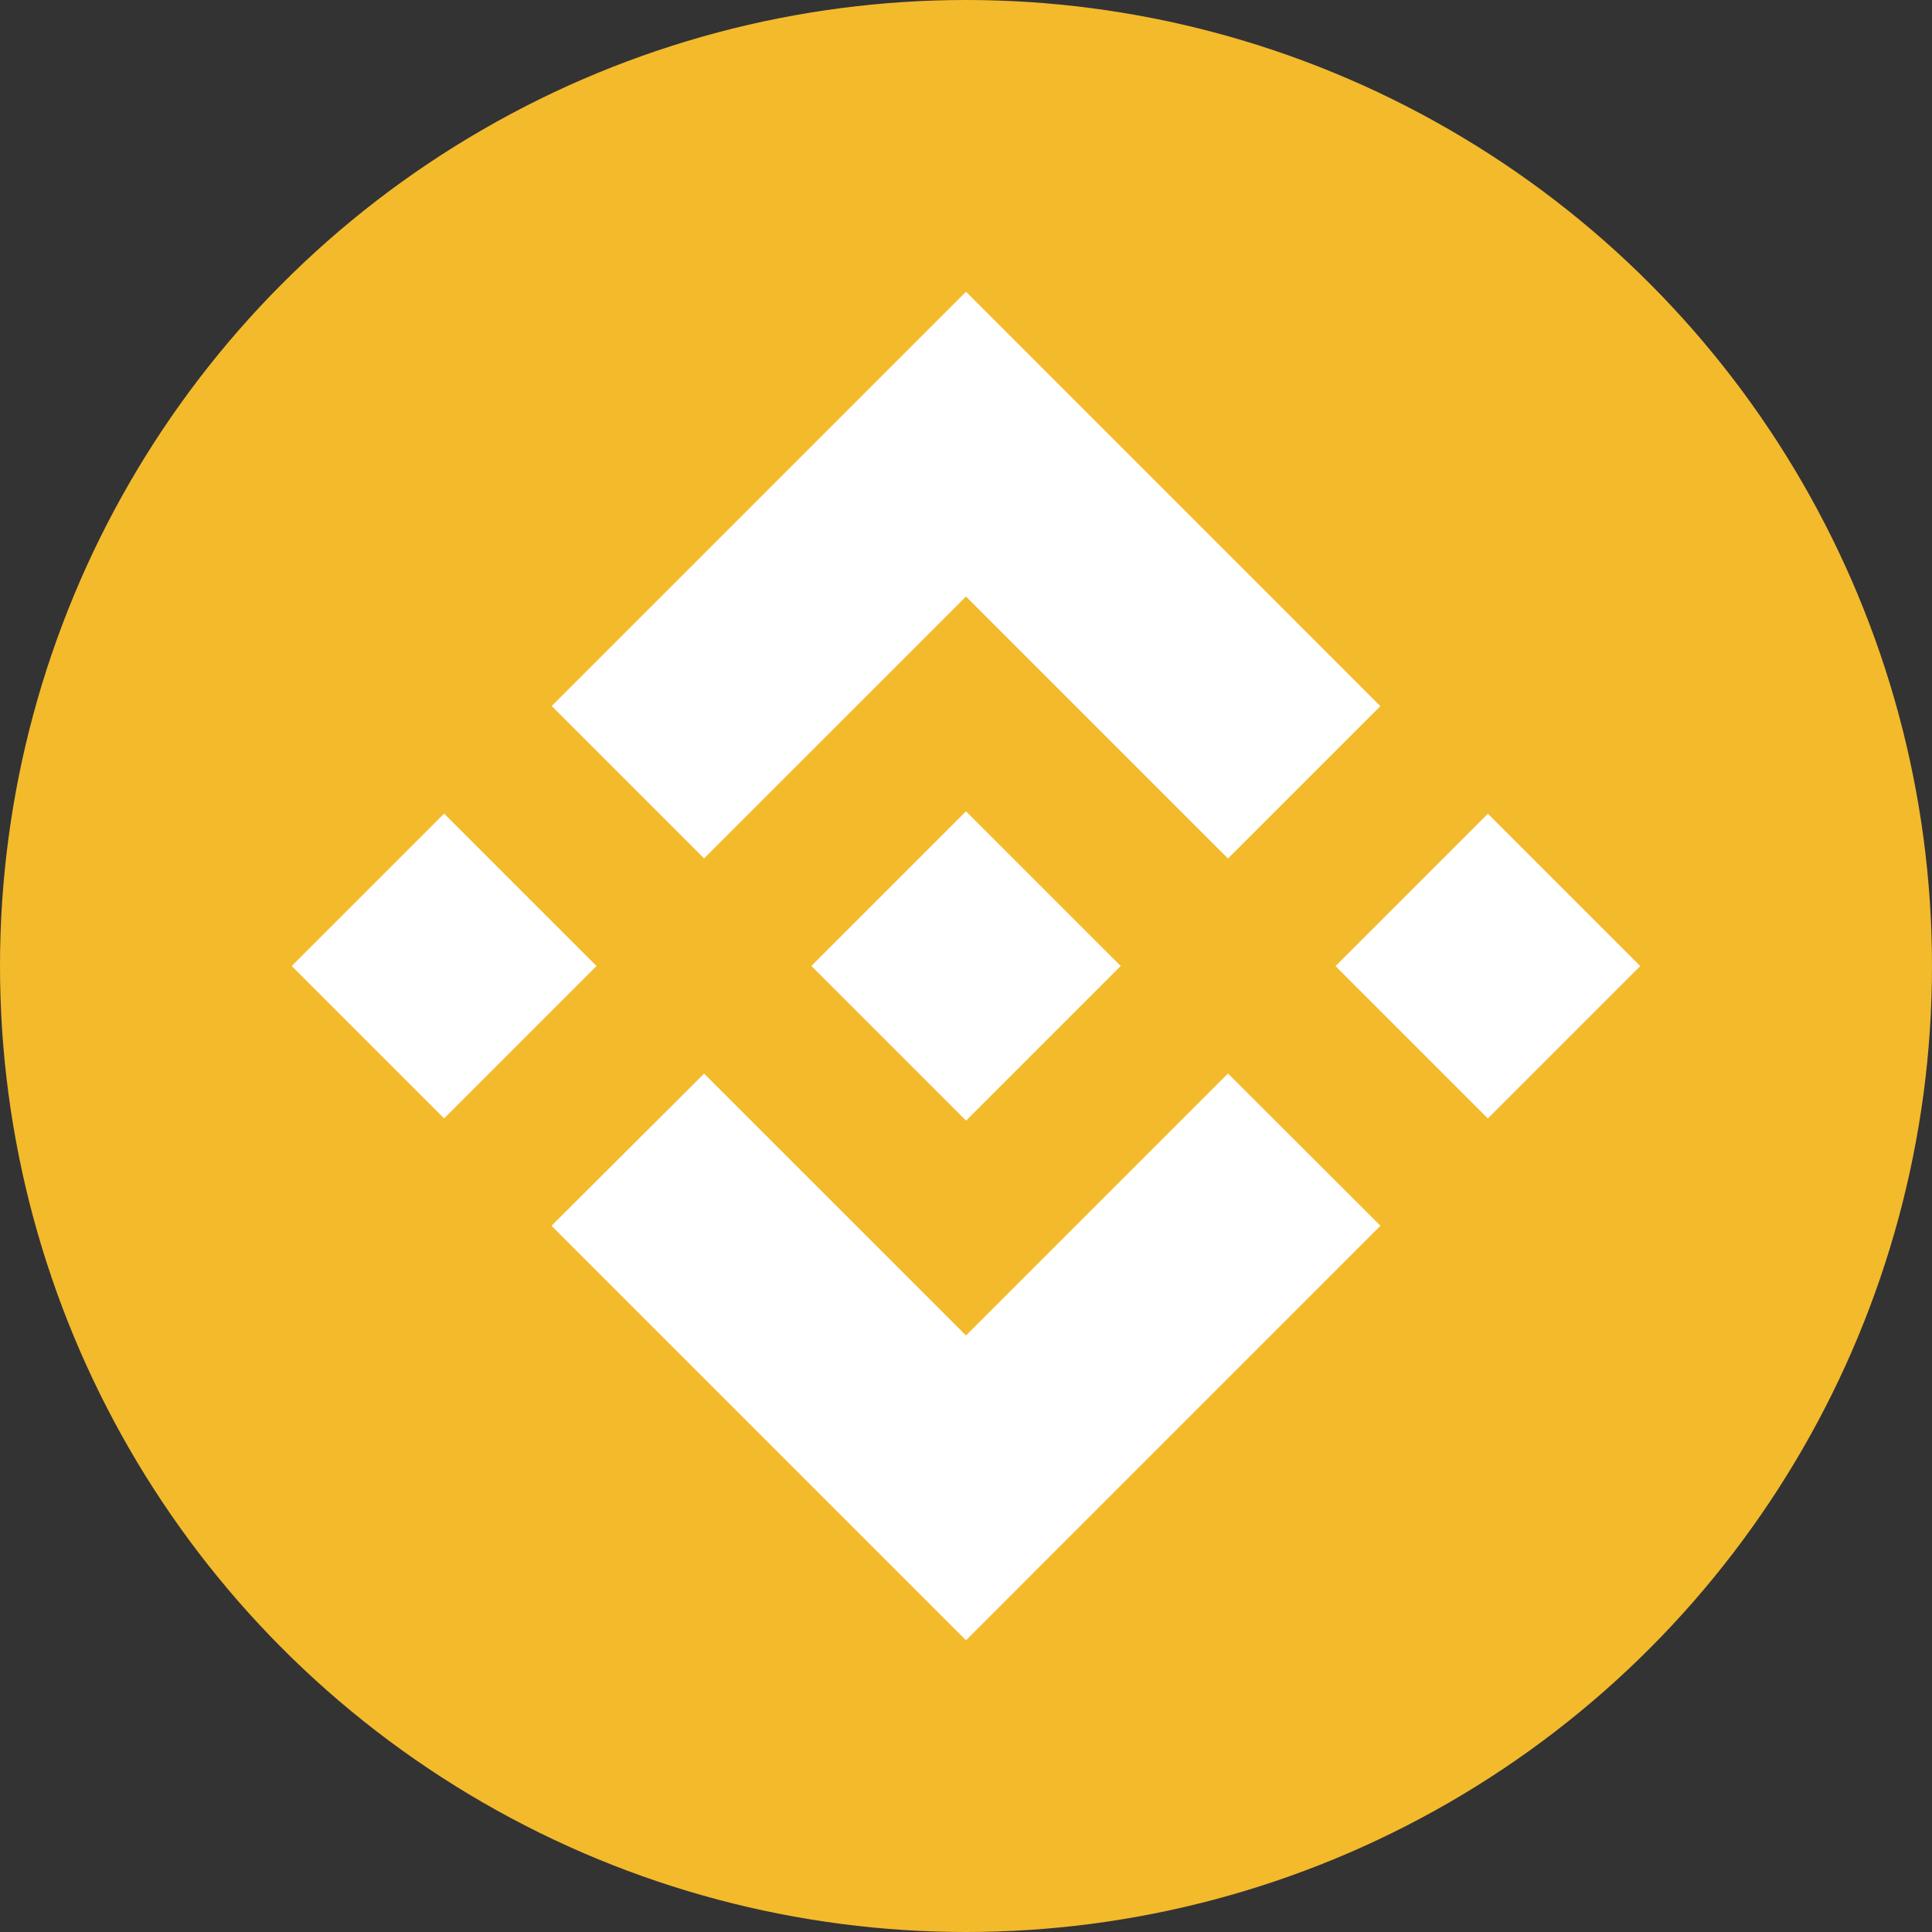
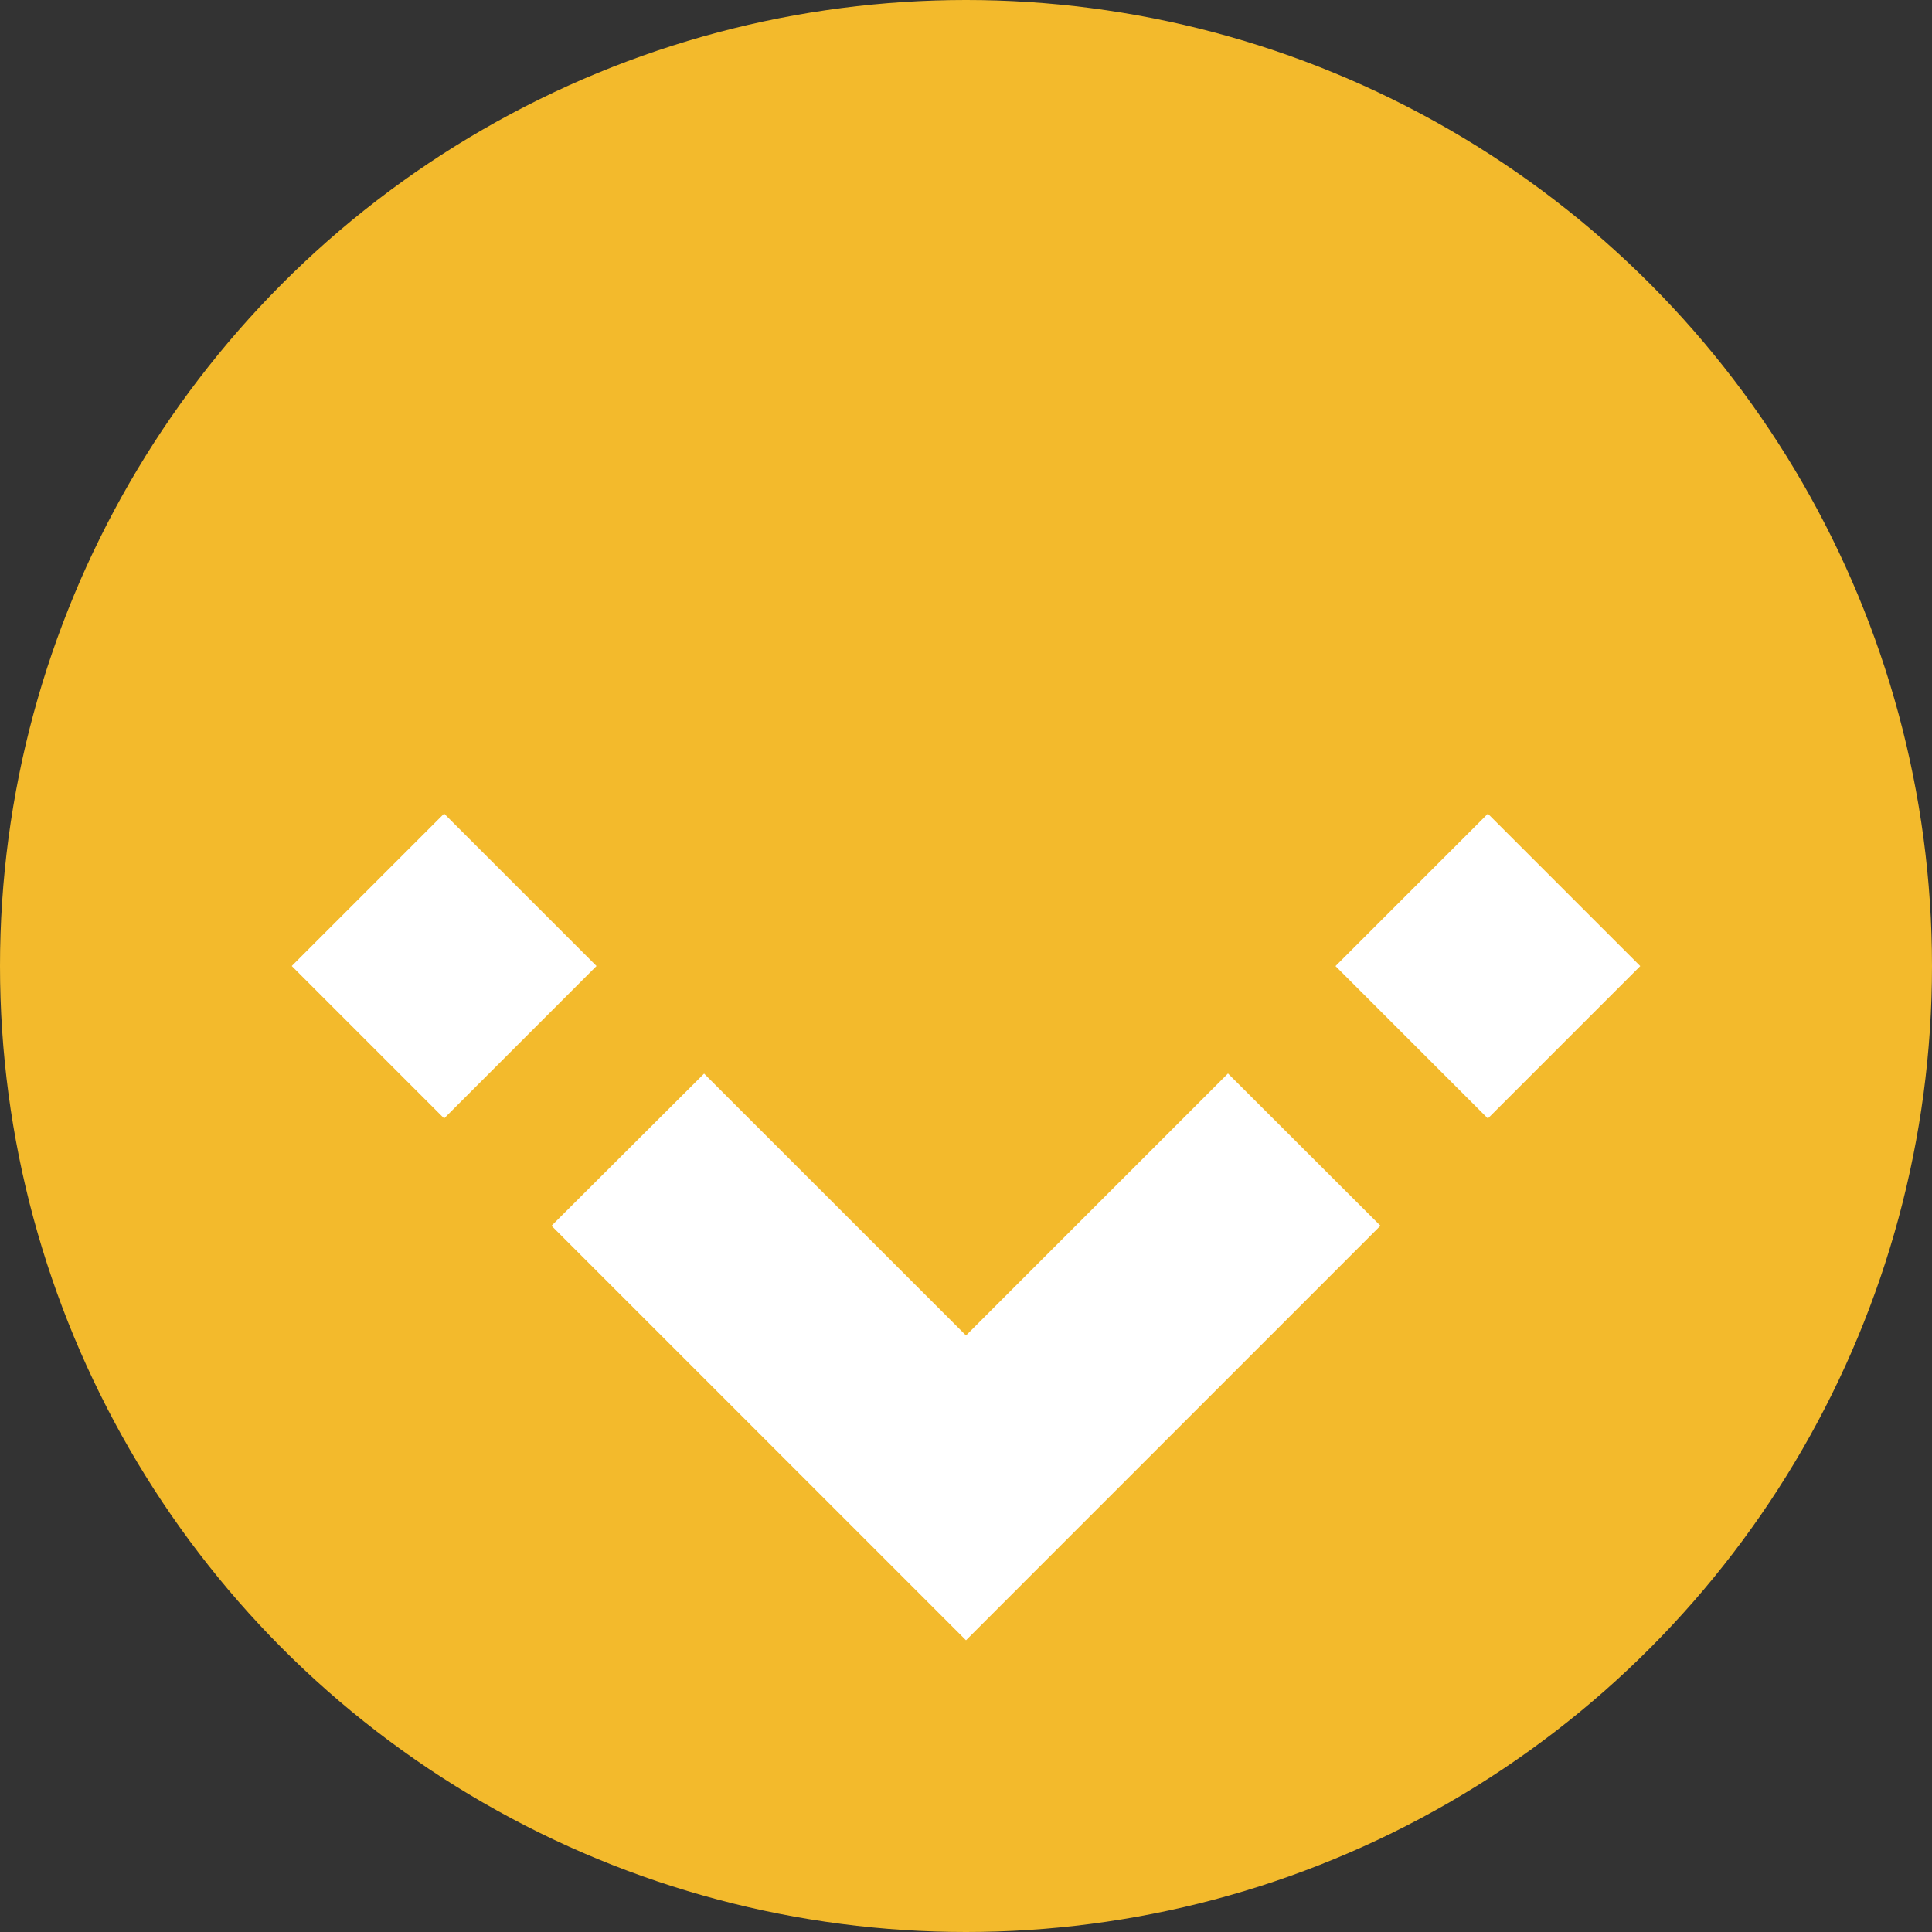
<svg xmlns="http://www.w3.org/2000/svg" viewBox="0 0 2888.6 2888.6">
  <rect x="0" y="0" width="2888.6" height="2888.6" fill="#333333" stroke="none" />
  <defs>
    <style>.cls-1{fill:#f3ba2c;}.cls-2{fill:#fff;}</style>
  </defs>
  <g id="Layer_2" data-name="Layer 2">
    <g id="Binance_Logo" data-name="Binance Logo">
      <g id="Logo">
        <circle id="Ellipse" class="cls-1" cx="1444.3" cy="1444.3" r="1444.3" />
        <g id="Triangles">
          <polygon class="cls-2" points="2064 1832.7 2063.8 1832.8 1444.3 2452.4 824.9 1833 824.6 1832.7 1052.7 1605.2 1052.7 1605.2 1444.3 1996.7 1836 1605 2064 1832.7" />
-           <polygon class="cls-2" points="2063.8 1055.8 1836 1283.6 1444.3 891.9 1052.7 1283.4 824.9 1055.6 1444.3 436.2 2063.8 1055.8" />
        </g>
        <g id="Rectangles">
          <rect class="cls-2" x="2063.47" y="1283.34" width="322.2" height="322.2" transform="translate(-369.81 1996.07) rotate(-45)" />
          <rect class="cls-2" x="502.92" y="1283.22" width="322.2" height="322.2" transform="translate(-826.8 892.56) rotate(-45)" />
-           <path class="cls-2" d="M1675.4,1444.2h.1L1444.3,1213l-170.8,170.8h0l-19.6,19.6-40.5,40.5-.3.3.3.3,231,231,231.2-231.2.1-.1h-.3" />
        </g>
      </g>
    </g>
  </g>
</svg>